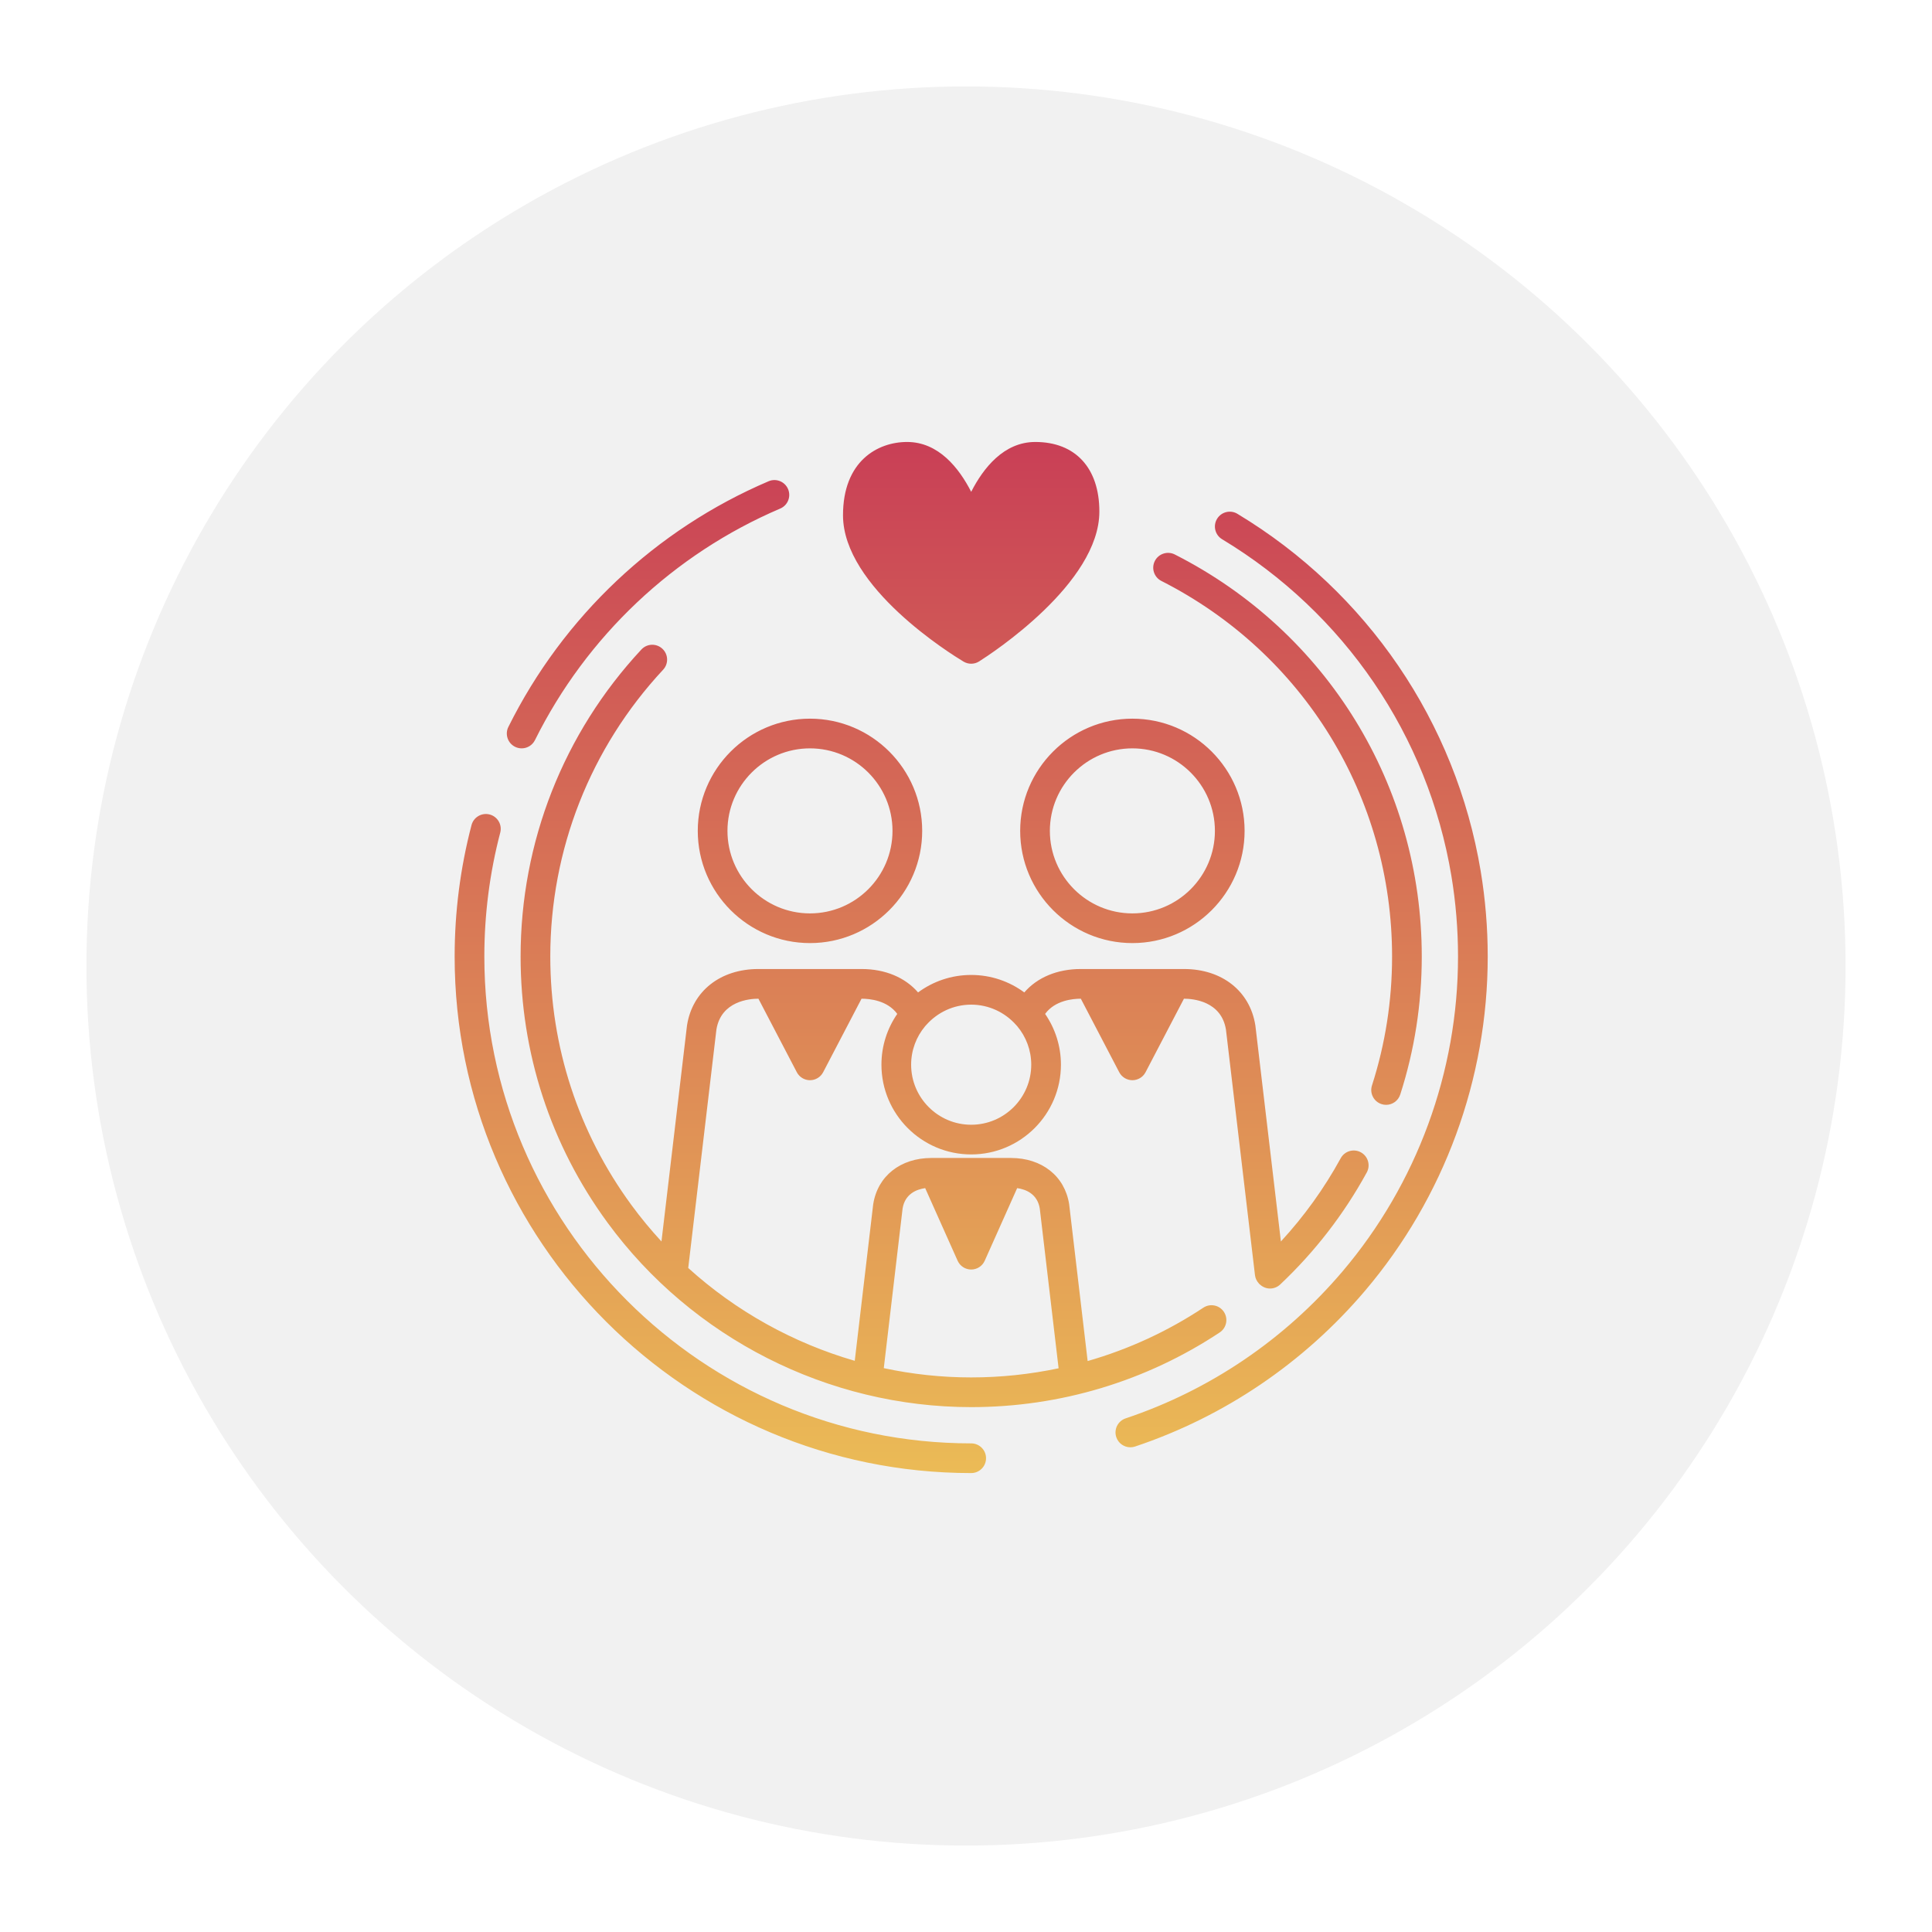
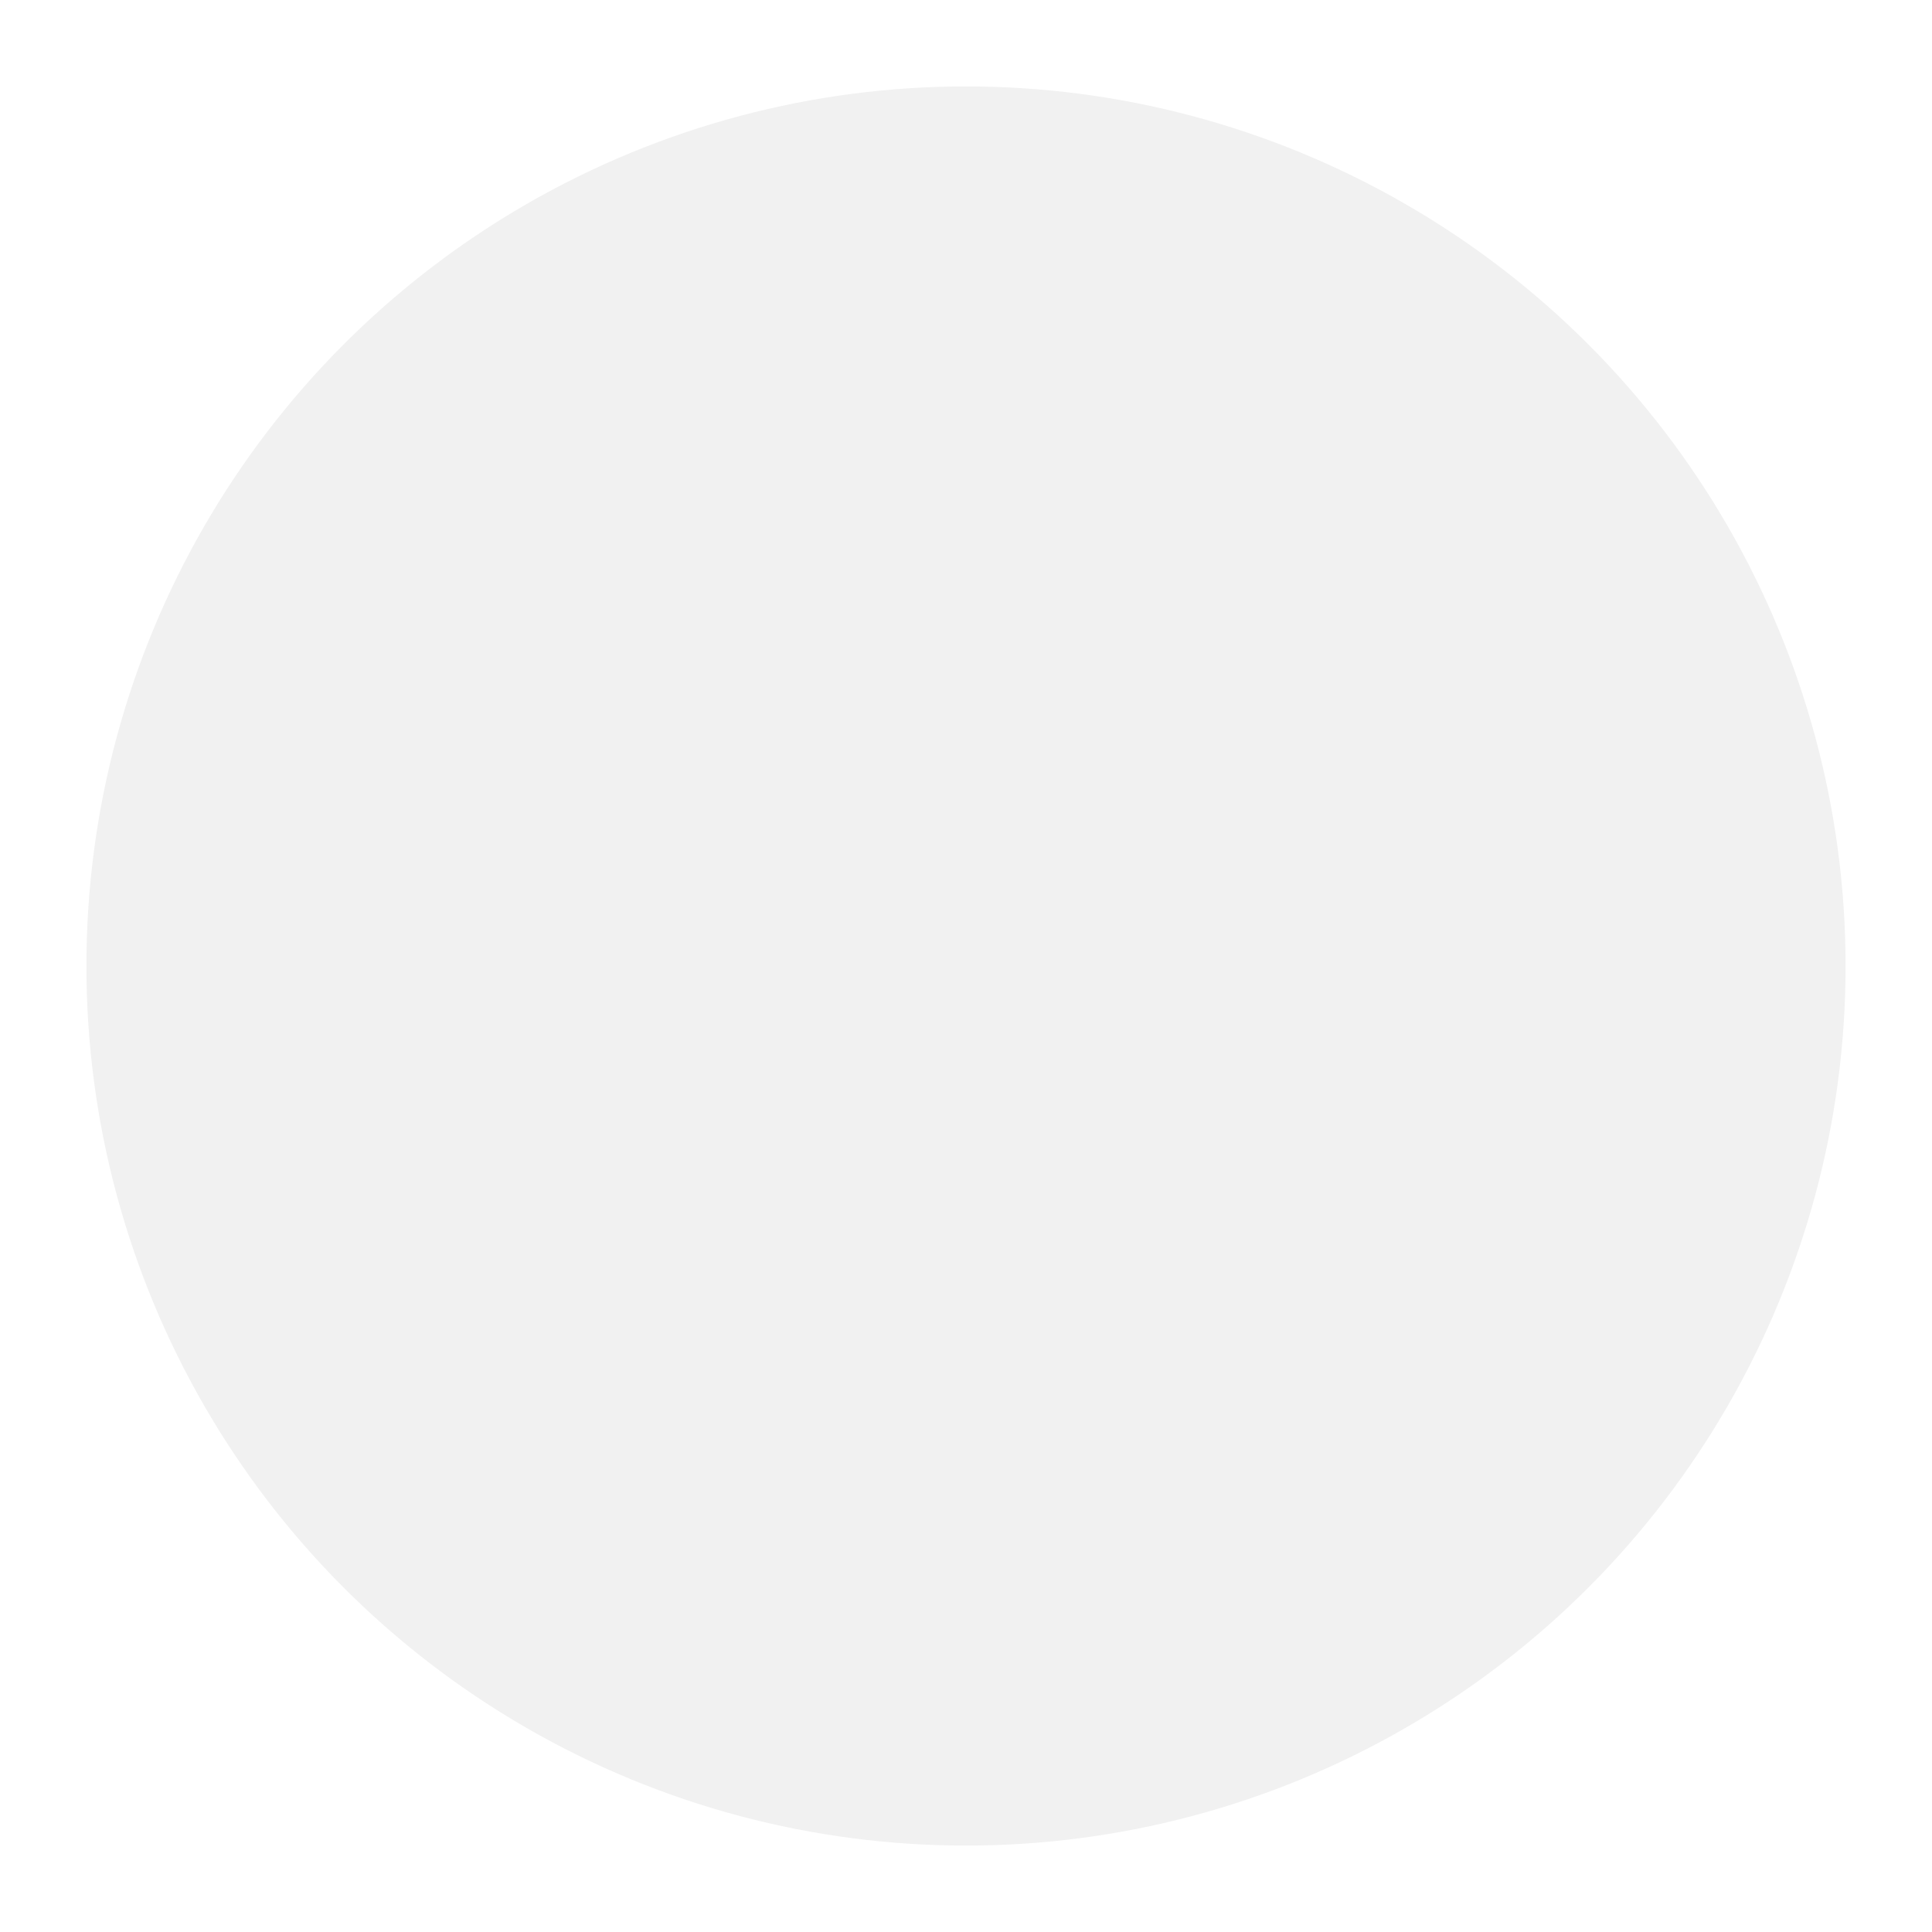
<svg xmlns="http://www.w3.org/2000/svg" width="1006" height="1006" viewBox="0 0 1006 1006" fill="none">
  <g filter="url(#filter0_d_73_172)">
    <circle cx="503" cy="499" r="458" fill="#F1F1F1" />
  </g>
-   <path d="M770.992 453.546C758.077 376.063 711.914 308.275 644.331 267.548C640.676 265.337 635.922 266.522 633.723 270.176C631.512 273.83 632.697 278.585 636.352 280.78C700.056 319.176 743.575 383.07 755.743 456.082C758.038 469.864 759.2 483.99 759.2 498.075C759.2 558.128 737.822 616.366 699.014 662.076C668.956 697.464 629.928 723.907 586.136 738.552C582.082 739.903 579.902 744.282 581.253 748.335C582.338 751.567 585.35 753.612 588.582 753.612C589.398 753.612 590.22 753.484 591.036 753.213C637.506 737.677 678.911 709.625 710.799 672.084C751.976 623.583 774.662 561.787 774.662 498.075C774.662 483.143 773.431 468.16 770.992 453.546ZM505.703 751.572C365.913 751.572 252.198 637.857 252.198 498.075C252.198 476.206 254.982 454.495 260.479 433.547C261.567 429.419 259.097 425.192 254.962 424.104C250.839 423.032 246.612 425.493 245.524 429.624C239.697 451.854 236.736 474.885 236.736 498.075C236.736 646.381 357.392 767.034 505.703 767.034C509.969 767.034 513.434 763.569 513.434 759.303C513.434 755.032 509.969 751.572 505.703 751.572ZM268.194 388.866C269.303 389.409 270.475 389.675 271.629 389.675C274.474 389.675 277.207 388.096 278.559 385.378C305.439 331.306 350.792 288.488 406.269 264.81C410.195 263.133 412.022 258.596 410.346 254.671C408.67 250.738 404.125 248.91 400.199 250.594C341.349 275.708 293.227 321.139 264.714 378.502C262.81 382.32 264.374 386.965 268.194 388.866ZM604.73 302.499C678.829 340.101 724.861 415.037 724.861 498.075C724.861 521.002 721.345 543.588 714.392 565.201C713.087 569.262 715.321 573.618 719.389 574.923C720.175 575.179 720.973 575.294 721.759 575.294C725.019 575.294 728.054 573.208 729.111 569.925C736.555 546.789 740.322 522.609 740.322 498.075C740.322 409.187 691.043 328.967 611.718 288.716C607.916 286.792 603.258 288.301 601.324 292.112C599.399 295.917 600.917 300.567 604.73 302.499ZM378.793 432.641C378.793 456.337 398.065 475.609 421.759 475.609C445.456 475.609 464.728 456.337 464.728 432.641C464.728 408.947 445.456 389.675 421.759 389.675C398.065 389.675 378.793 408.947 378.793 432.641ZM421.759 374.213C453.977 374.213 480.189 400.423 480.189 432.641C480.189 464.862 453.977 491.071 421.759 491.071C389.541 491.071 363.331 464.862 363.331 432.641C363.331 400.423 389.541 374.213 421.759 374.213ZM536.972 554.389C536.972 546.781 534.231 539.798 529.694 534.37C529.466 534.16 529.279 533.932 529.082 533.699C523.353 527.23 515.002 523.123 505.703 523.123C496.396 523.123 488.053 527.23 482.316 533.699C482.129 533.932 481.932 534.16 481.704 534.37C477.17 539.798 474.429 546.781 474.429 554.389C474.429 571.632 488.463 585.658 505.703 585.658C522.946 585.658 536.972 571.632 536.972 554.389ZM460.191 712.401C475.033 715.58 490.282 717.233 505.703 717.233C521.126 717.233 536.36 715.61 551.215 712.471L541.409 629.23C540.127 621.605 534.118 619.301 529.64 618.662L512.753 656.466C511.517 659.258 508.753 661.047 505.703 661.047C502.653 661.047 499.884 659.258 498.637 656.466L481.75 618.662C477.29 619.301 471.266 621.605 469.989 629.23L460.191 712.401ZM544.196 527.947C549.38 535.465 552.431 544.583 552.431 554.389C552.431 580.153 531.467 601.117 505.703 601.117C479.931 601.117 458.967 580.153 458.967 554.389C458.967 544.583 462.018 535.465 467.205 527.947C462.056 520.897 452.816 520.034 448.665 520.034H448.603L428.615 558.315C427.279 560.866 424.635 562.468 421.759 562.468C418.883 562.468 416.242 560.866 414.906 558.315L394.918 520.034H394.856C390.35 520.034 375.5 521.199 373.04 536.077L358.364 660.241C383.23 682.758 412.974 699.292 445.072 708.583L454.658 627.245C454.673 627.145 454.681 627.04 454.704 626.943C457.012 612.372 468.909 602.96 485.006 602.96H526.395C542.489 602.96 554.386 612.372 556.697 626.943C556.712 627.04 556.725 627.145 556.74 627.245L566.344 708.704C587.602 702.598 607.893 693.296 626.576 680.923C630.131 678.561 634.931 679.536 637.288 683.098C639.642 686.653 638.67 691.456 635.113 693.81C596.705 719.249 551.955 732.695 505.703 732.695C431.189 732.695 360.389 696.768 316.302 636.583C286.712 596.188 271.078 548.291 271.078 498.075C271.078 438.522 293.414 381.739 333.982 338.19C336.889 335.065 341.779 334.891 344.904 337.806C348.031 340.713 348.205 345.603 345.29 348.728C307.401 389.409 286.538 442.447 286.538 498.075C286.538 544.985 301.144 589.719 328.774 627.447C333.649 634.105 338.888 640.431 344.43 646.432L357.709 534.091C357.722 533.994 357.737 533.886 357.753 533.789C360.575 516.042 375.131 504.575 394.856 504.575H448.665C460.953 504.575 471.325 509 478.045 516.759C485.796 511.044 495.354 507.661 505.703 507.661C516.039 507.661 525.61 511.044 533.356 516.759C540.073 509 550.445 504.575 562.736 504.575H616.542C636.262 504.575 650.823 516.042 653.645 533.789C653.661 533.886 653.676 533.994 653.691 534.091L666.97 646.44C679.077 633.299 689.533 618.782 698.116 603.087C700.169 599.344 704.857 597.969 708.608 600.014C712.352 602.061 713.726 606.757 711.682 610.501C699.815 632.204 684.64 651.824 666.599 668.839C665.105 670.241 663.196 670.945 661.292 670.945C659.48 670.945 657.676 670.264 656.235 668.998C656.123 668.906 656.015 668.816 655.902 668.716C655.828 668.642 655.744 668.588 655.67 668.514C655.593 668.437 655.549 668.348 655.48 668.271C654.416 667.109 653.668 665.645 653.471 663.962L638.353 536.077C635.899 521.199 621.051 520.034 616.542 520.034H616.483L596.495 558.315C595.156 560.866 592.515 562.468 589.639 562.468C586.763 562.468 584.122 560.866 582.783 558.315L562.795 520.034H562.736C558.59 520.034 549.342 520.897 544.196 527.947ZM546.67 432.641C546.67 456.337 565.95 475.609 589.639 475.609C613.328 475.609 632.608 456.337 632.608 432.641C632.608 408.947 613.328 389.675 589.639 389.675C565.95 389.675 546.67 408.947 546.67 432.641ZM589.639 374.213C621.857 374.213 648.067 400.423 648.067 432.641C648.067 464.862 621.857 491.071 589.639 491.071C557.421 491.071 531.211 464.862 531.211 432.641C531.211 400.423 557.421 374.213 589.639 374.213ZM438.956 268.303C438.956 240.138 456.93 230.137 472.331 230.137C488.711 230.137 499.377 243.723 505.703 256.088C512.021 243.723 522.695 230.137 539.07 230.137C559.972 230.137 572.442 243.687 572.442 266.371C572.442 303.722 516.241 340.35 509.833 344.403C508.572 345.204 507.139 345.603 505.703 345.603C504.321 345.603 502.947 345.235 501.726 344.503C495.3 340.651 438.956 305.777 438.956 268.303Z" fill="url(#paint0_linear_73_172)" />
  <defs>
    <filter id="filter0_d_73_172" x="0" y="0" width="1006" height="1006" filterUnits="userSpaceOnUse" color-interpolation-filters="sRGB">
      <feFlood flood-opacity="0" result="BackgroundImageFix" />
      <feColorMatrix in="SourceAlpha" type="matrix" values="0 0 0 0 0 0 0 0 0 0 0 0 0 0 0 0 0 0 127 0" result="hardAlpha" />
      <feOffset dy="4" />
      <feGaussianBlur stdDeviation="22.5" />
      <feComposite in2="hardAlpha" operator="out" />
      <feColorMatrix type="matrix" values="0 0 0 0 0 0 0 0 0 0 0 0 0 0 0 0 0 0 0.75 0" />
      <feBlend mode="normal" in2="BackgroundImageFix" result="effect1_dropShadow_73_172" />
      <feBlend mode="normal" in="SourceGraphic" in2="effect1_dropShadow_73_172" result="shape" />
    </filter>
    <linearGradient id="paint0_linear_73_172" x1="505.699" y1="230.137" x2="505.699" y2="767.034" gradientUnits="userSpaceOnUse">
      <stop stop-color="#C93F56" />
      <stop offset="1" stop-color="#EBBB56" />
    </linearGradient>
  </defs>
</svg>